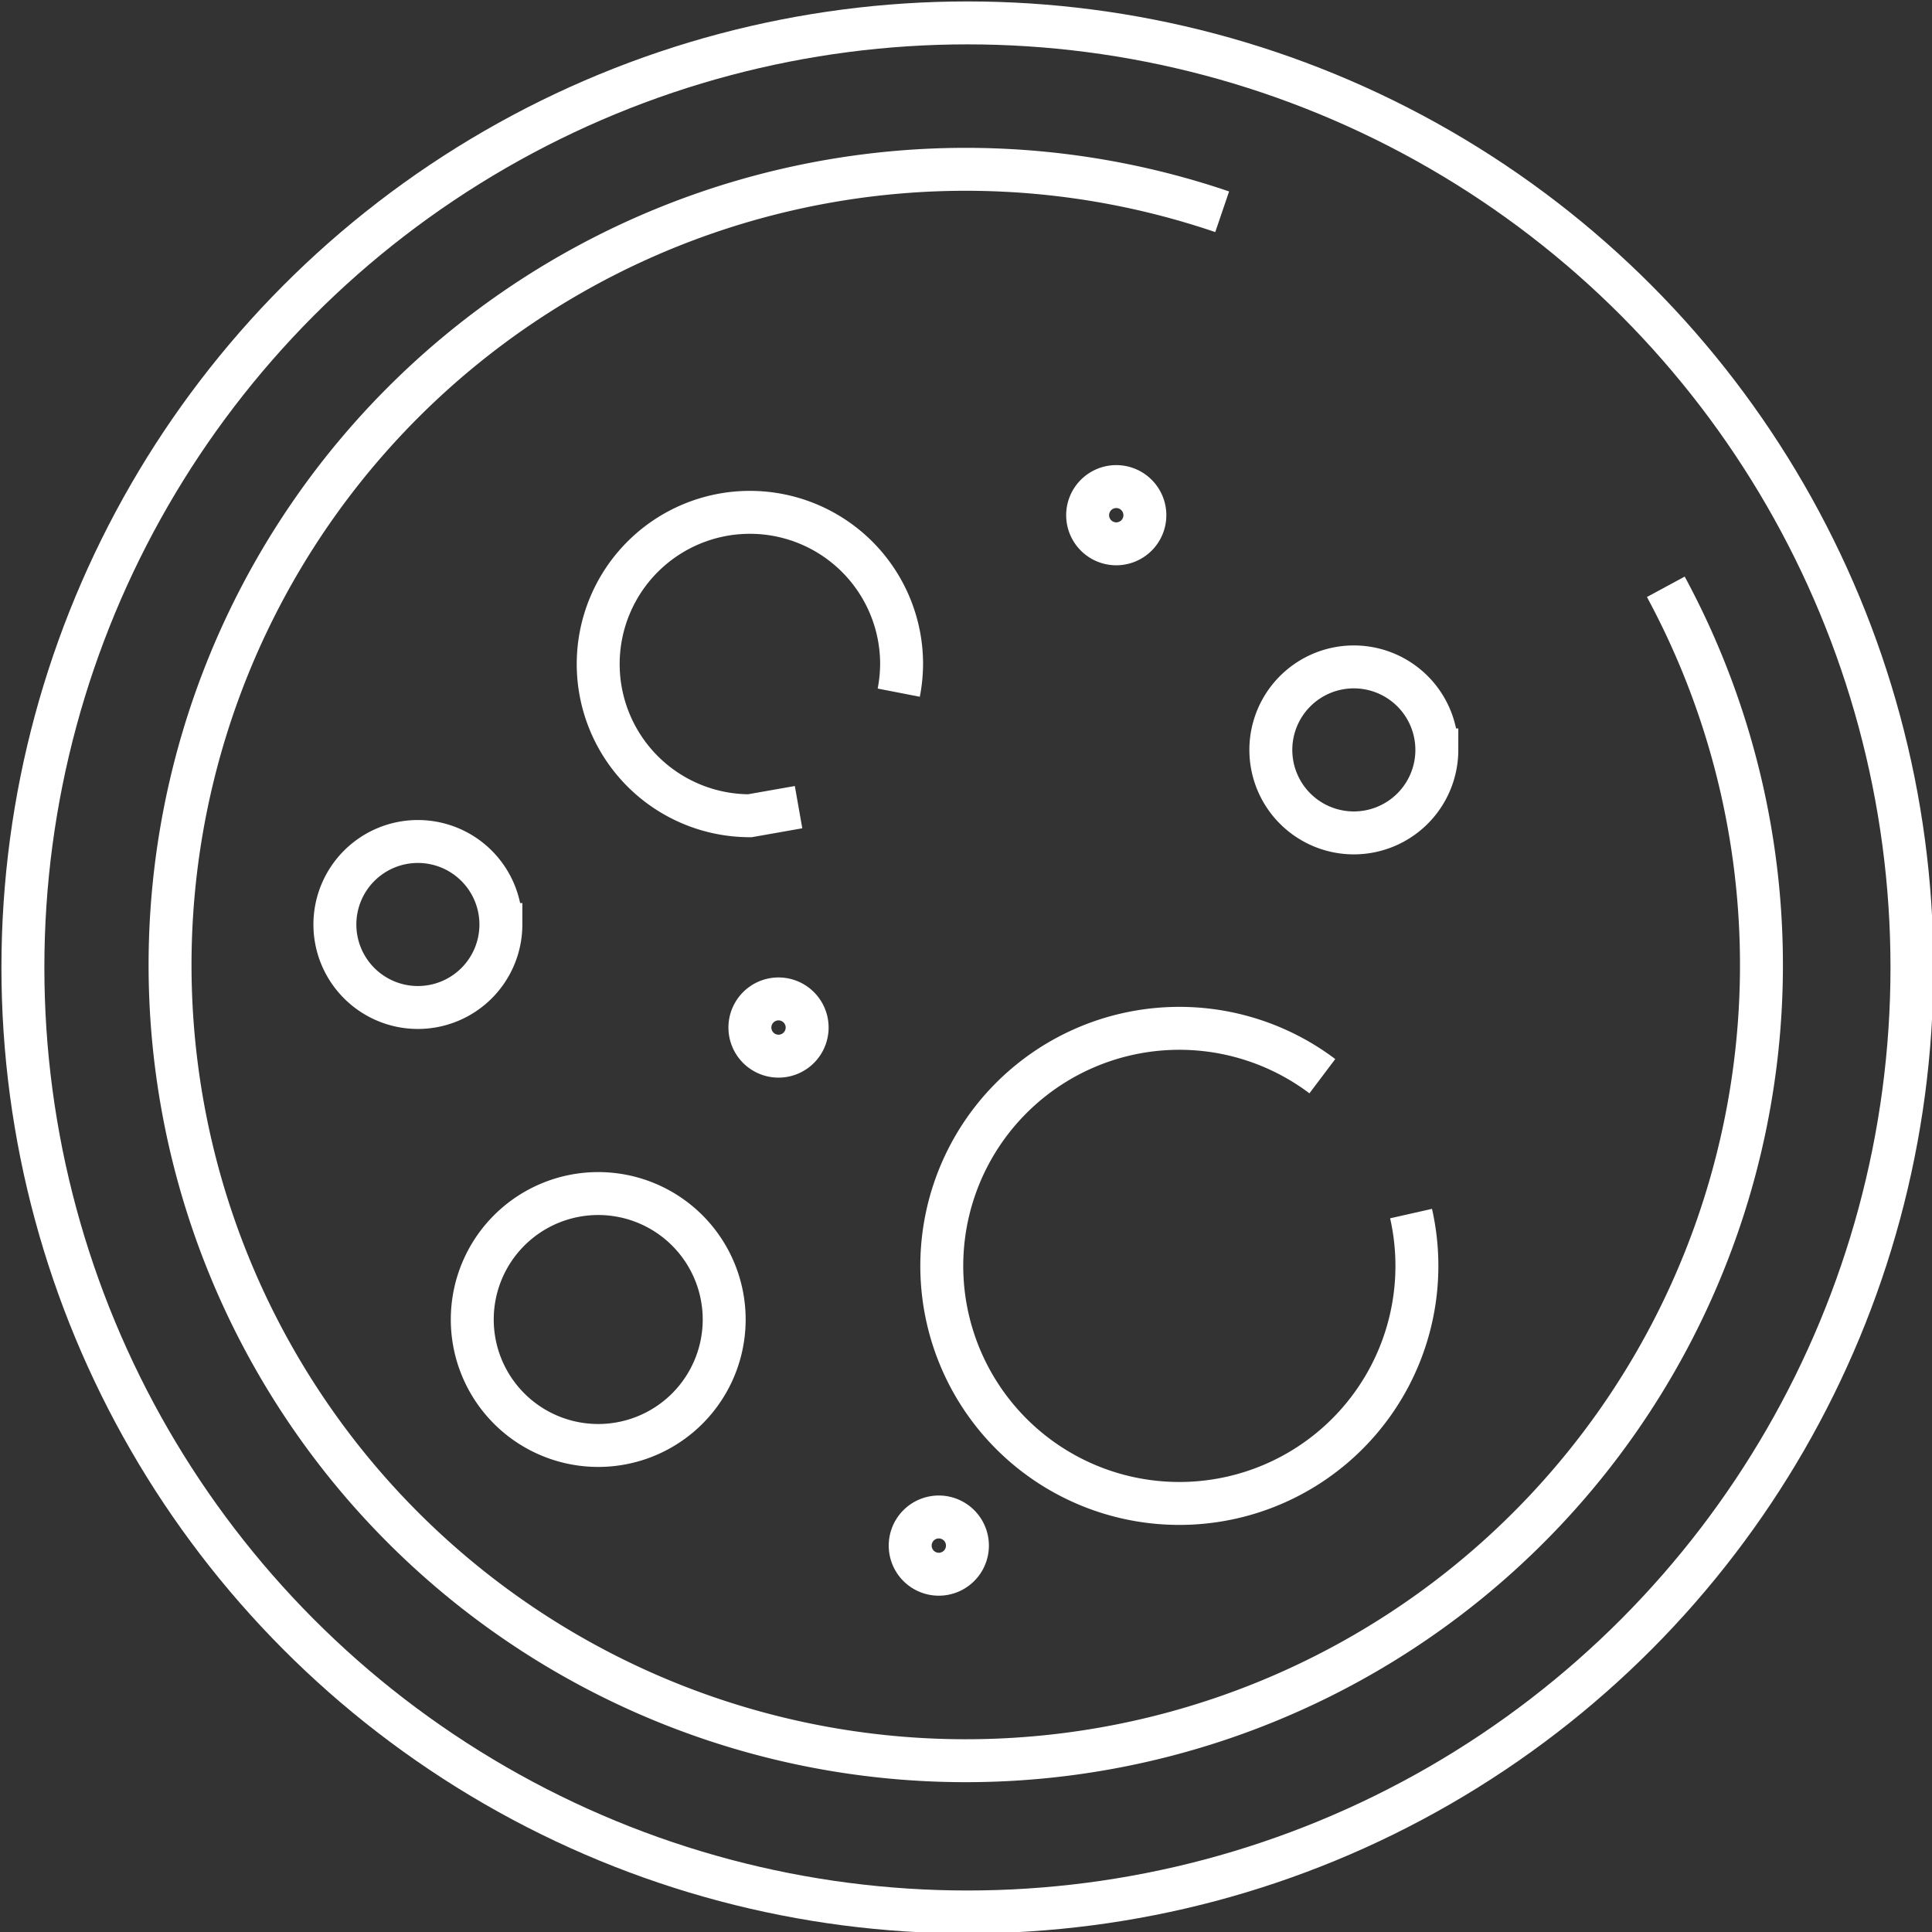
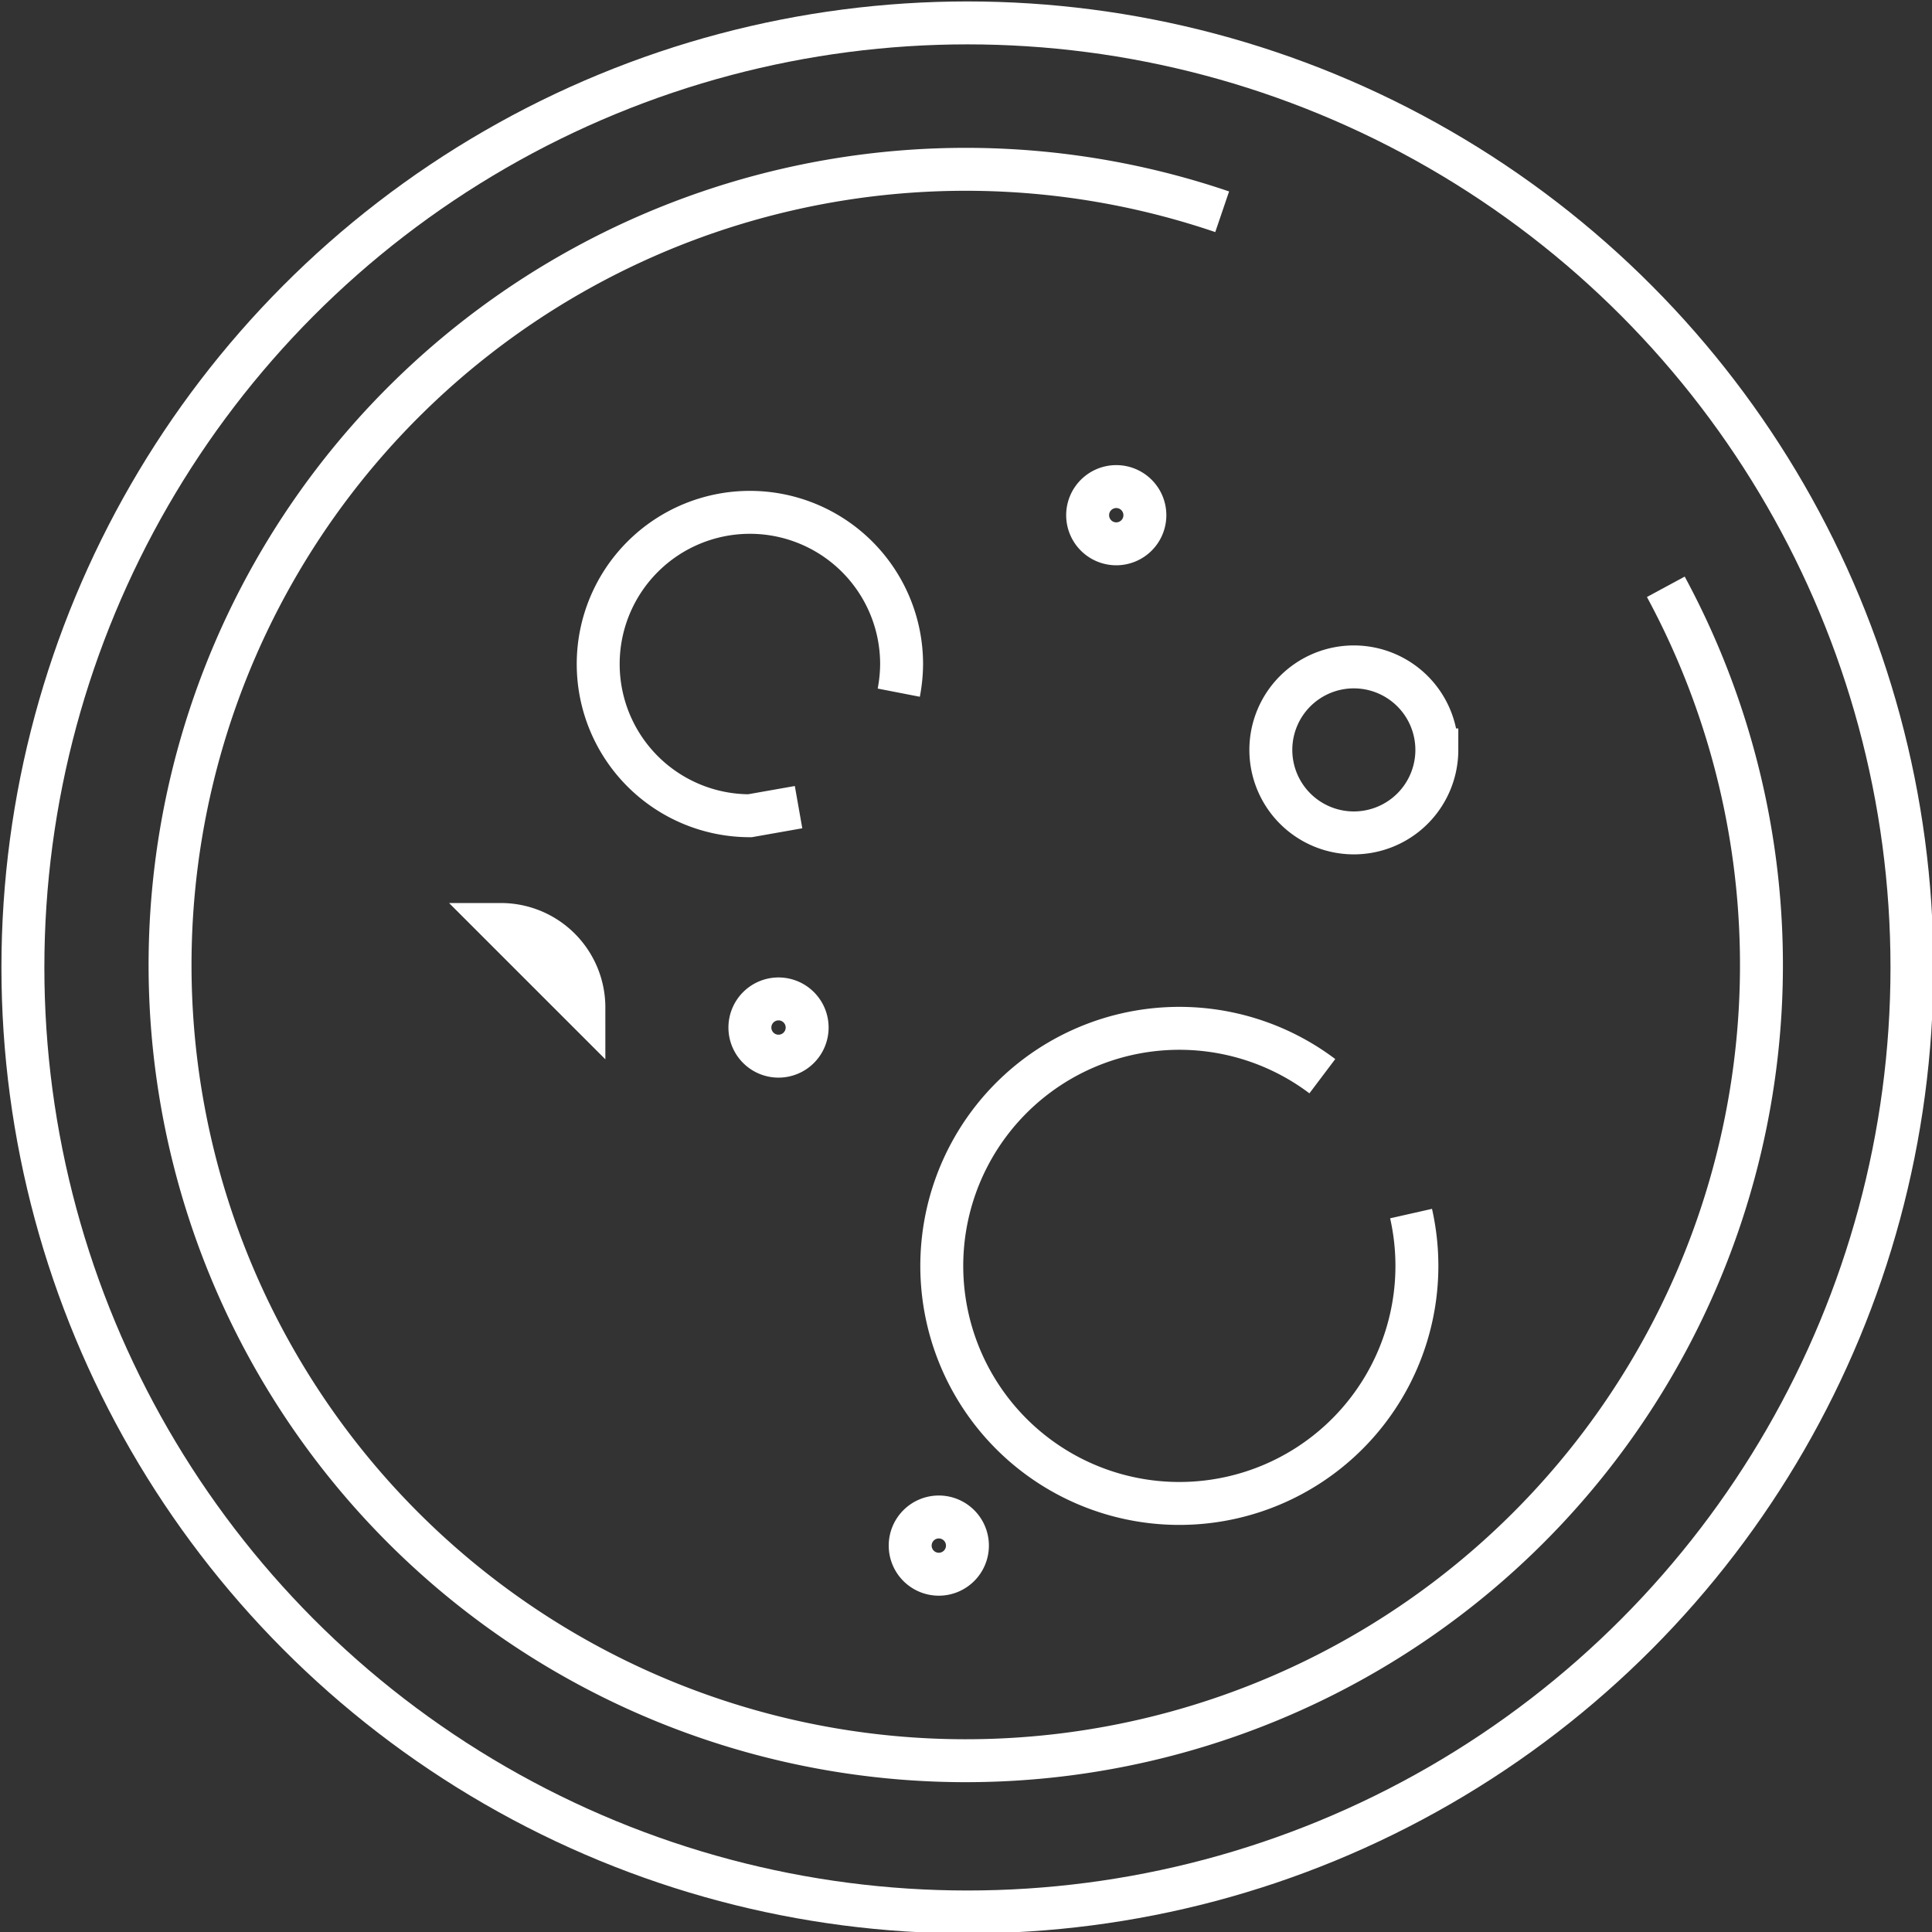
<svg xmlns="http://www.w3.org/2000/svg" width="204" height="204" viewBox="0 0 204 204">
  <rect x="0" y="0" width="204" height="204" fill="#333333" stroke="none" />
  <defs>
    <style>
      .cls-1, .cls-3, .cls-4, .cls-5, .cls-6, .cls-7, .cls-8 {
        fill: none;
      }

      .cls-2 {
        clip-path: url(#clip-path);
      }

      .cls-3, .cls-4, .cls-5, .cls-6, .cls-7, .cls-8 {
        stroke: #fff;
      }

      .cls-3, .cls-6, .cls-7, .cls-8 {
        stroke-miterlimit: 10;
      }

      .cls-3, .cls-4 {
        stroke-width: 4.533px;
      }

      .cls-5 {
        stroke-width: 4.533px;
      }

      .cls-6 {
        stroke-width: 4.533px;
      }

      .cls-7 {
        stroke-width: 4.533px;
      }

      .cls-8 {
        stroke-width: 4.533px;
      }
    </style>
    <clipPath id="clip-path">
      <rect id="Rechteck_557" data-name="Rechteck 557" class="cls-1" width="204" height="204" />
    </clipPath>
  </defs>
  <g id="Petrischale" transform="translate(102 102)">
    <g id="Gruppe_3048" data-name="Gruppe 3048" class="cls-2" transform="translate(-102 -102)">
      <circle id="Ellipse_28" data-name="Ellipse 28" class="cls-3" cx="99.733" cy="99.733" r="99.733" transform="translate(2.418 2.418)" />
      <path id="Pfad_44881" data-name="Pfad 44881" class="cls-4" d="M163.878,50A84.018,84.018,0,1,1,117.033,10.4" transform="translate(12.016 11.96)" />
      <path id="Pfad_44882" data-name="Pfad 44882" class="cls-4" d="M42.056,49.029l-5.138.907A16.018,16.018,0,1,1,52.936,33.918a16.319,16.319,0,0,1-.3,3.022" transform="translate(42.264 36.198)" />
      <path id="Pfad_44883" data-name="Pfad 44883" class="cls-5" d="M82.457,55.488a25.084,25.084,0,1,1-9.369-14.507" transform="translate(66.538 72.654)" />
      <path id="Pfad_44884" data-name="Pfad 44884" class="cls-4" d="M61.929,32.064A8.764,8.764,0,1,1,53.164,23.3a8.764,8.764,0,0,1,8.764,8.764Z" transform="translate(89.787 47.118)" />
-       <path id="Pfad_44885" data-name="Pfad 44885" class="cls-4" d="M29.229,38.164A8.764,8.764,0,1,1,20.464,29.4a8.764,8.764,0,0,1,8.764,8.764Z" transform="translate(23.66 59.453)" />
-       <path id="Pfad_44886" data-name="Pfad 44886" class="cls-4" d="M43.1,55A13.3,13.3,0,1,1,29.8,41.7,13.3,13.3,0,0,1,43.1,55Z" transform="translate(33.367 84.327)" />
+       <path id="Pfad_44885" data-name="Pfad 44885" class="cls-4" d="M29.229,38.164a8.764,8.764,0,0,1,8.764,8.764Z" transform="translate(23.66 59.453)" />
      <path id="Pfad_44887" data-name="Pfad 44887" class="cls-6" d="M44.044,20.022A3.022,3.022,0,1,1,41.022,17,3.022,3.022,0,0,1,44.044,20.022Z" transform="translate(76.844 34.378)" />
      <path id="Pfad_44888" data-name="Pfad 44888" class="cls-7" d="M32.244,37.922A3.022,3.022,0,1,1,29.222,34.9,3.022,3.022,0,0,1,32.244,37.922Z" transform="translate(52.982 70.576)" />
      <path id="Pfad_44889" data-name="Pfad 44889" class="cls-8" d="M37.844,56.022A3.022,3.022,0,1,1,34.822,53,3.022,3.022,0,0,1,37.844,56.022Z" transform="translate(64.307 107.178)" />
    </g>
  </g>
</svg>